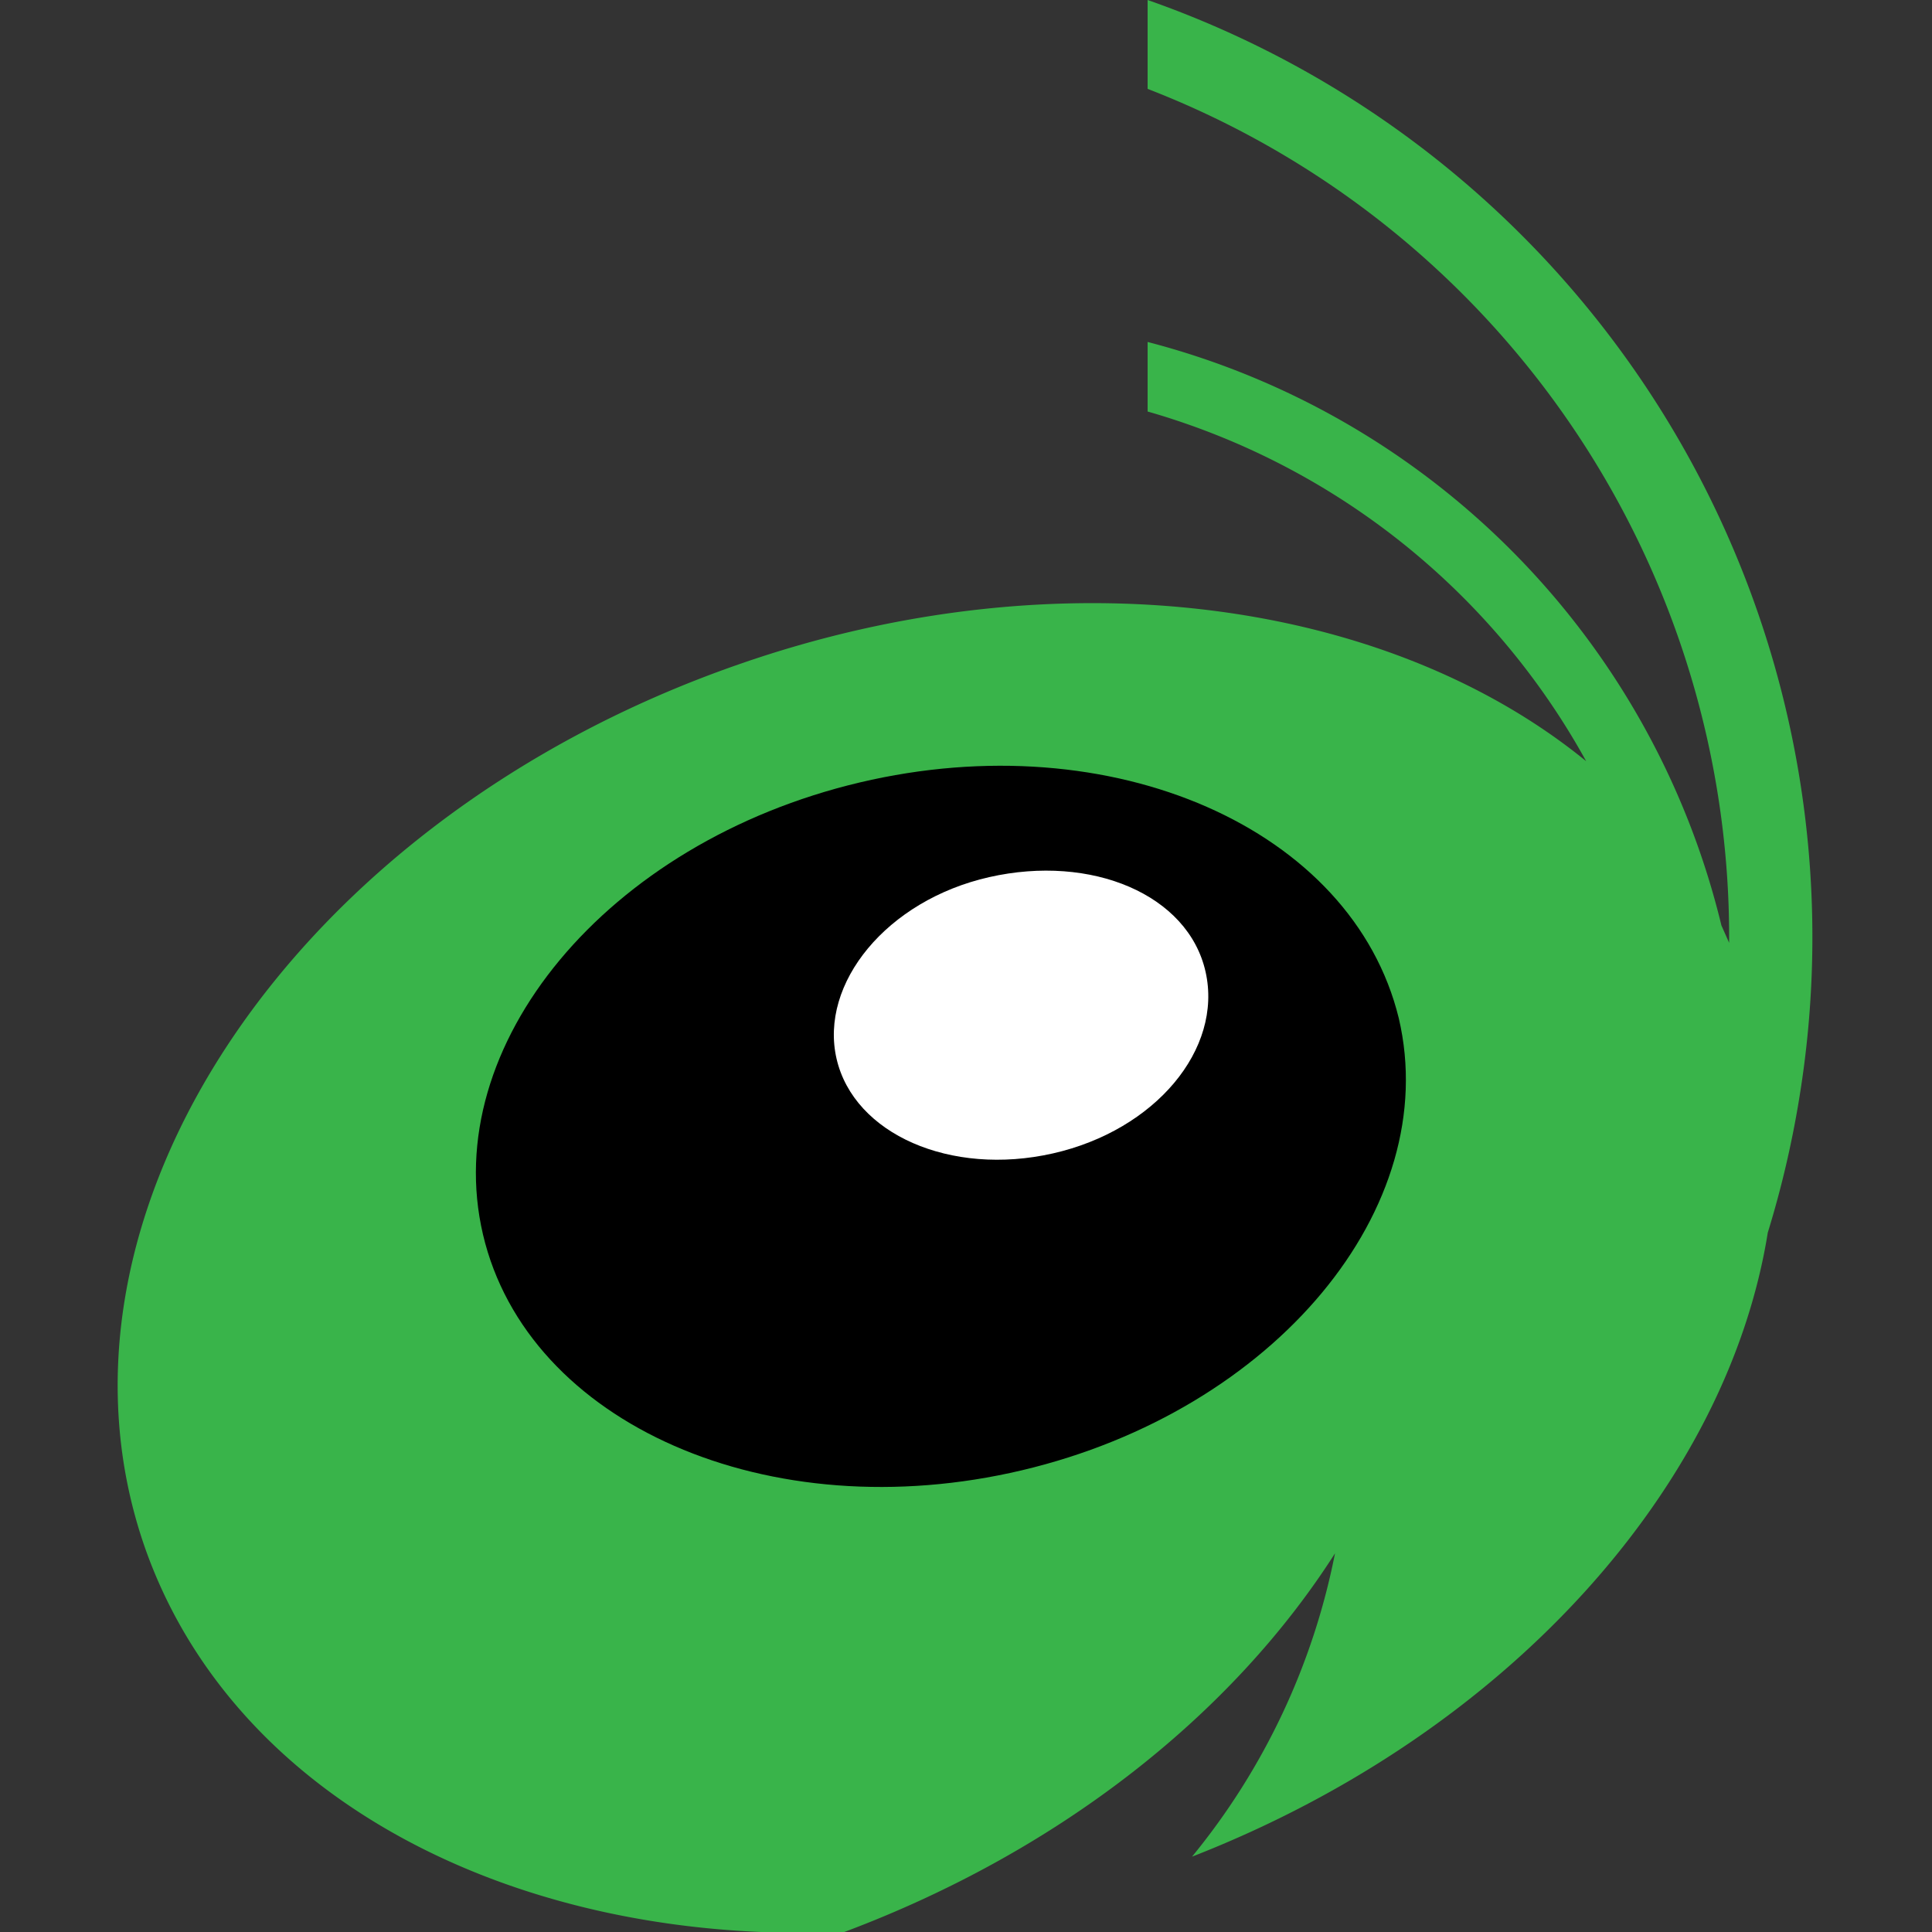
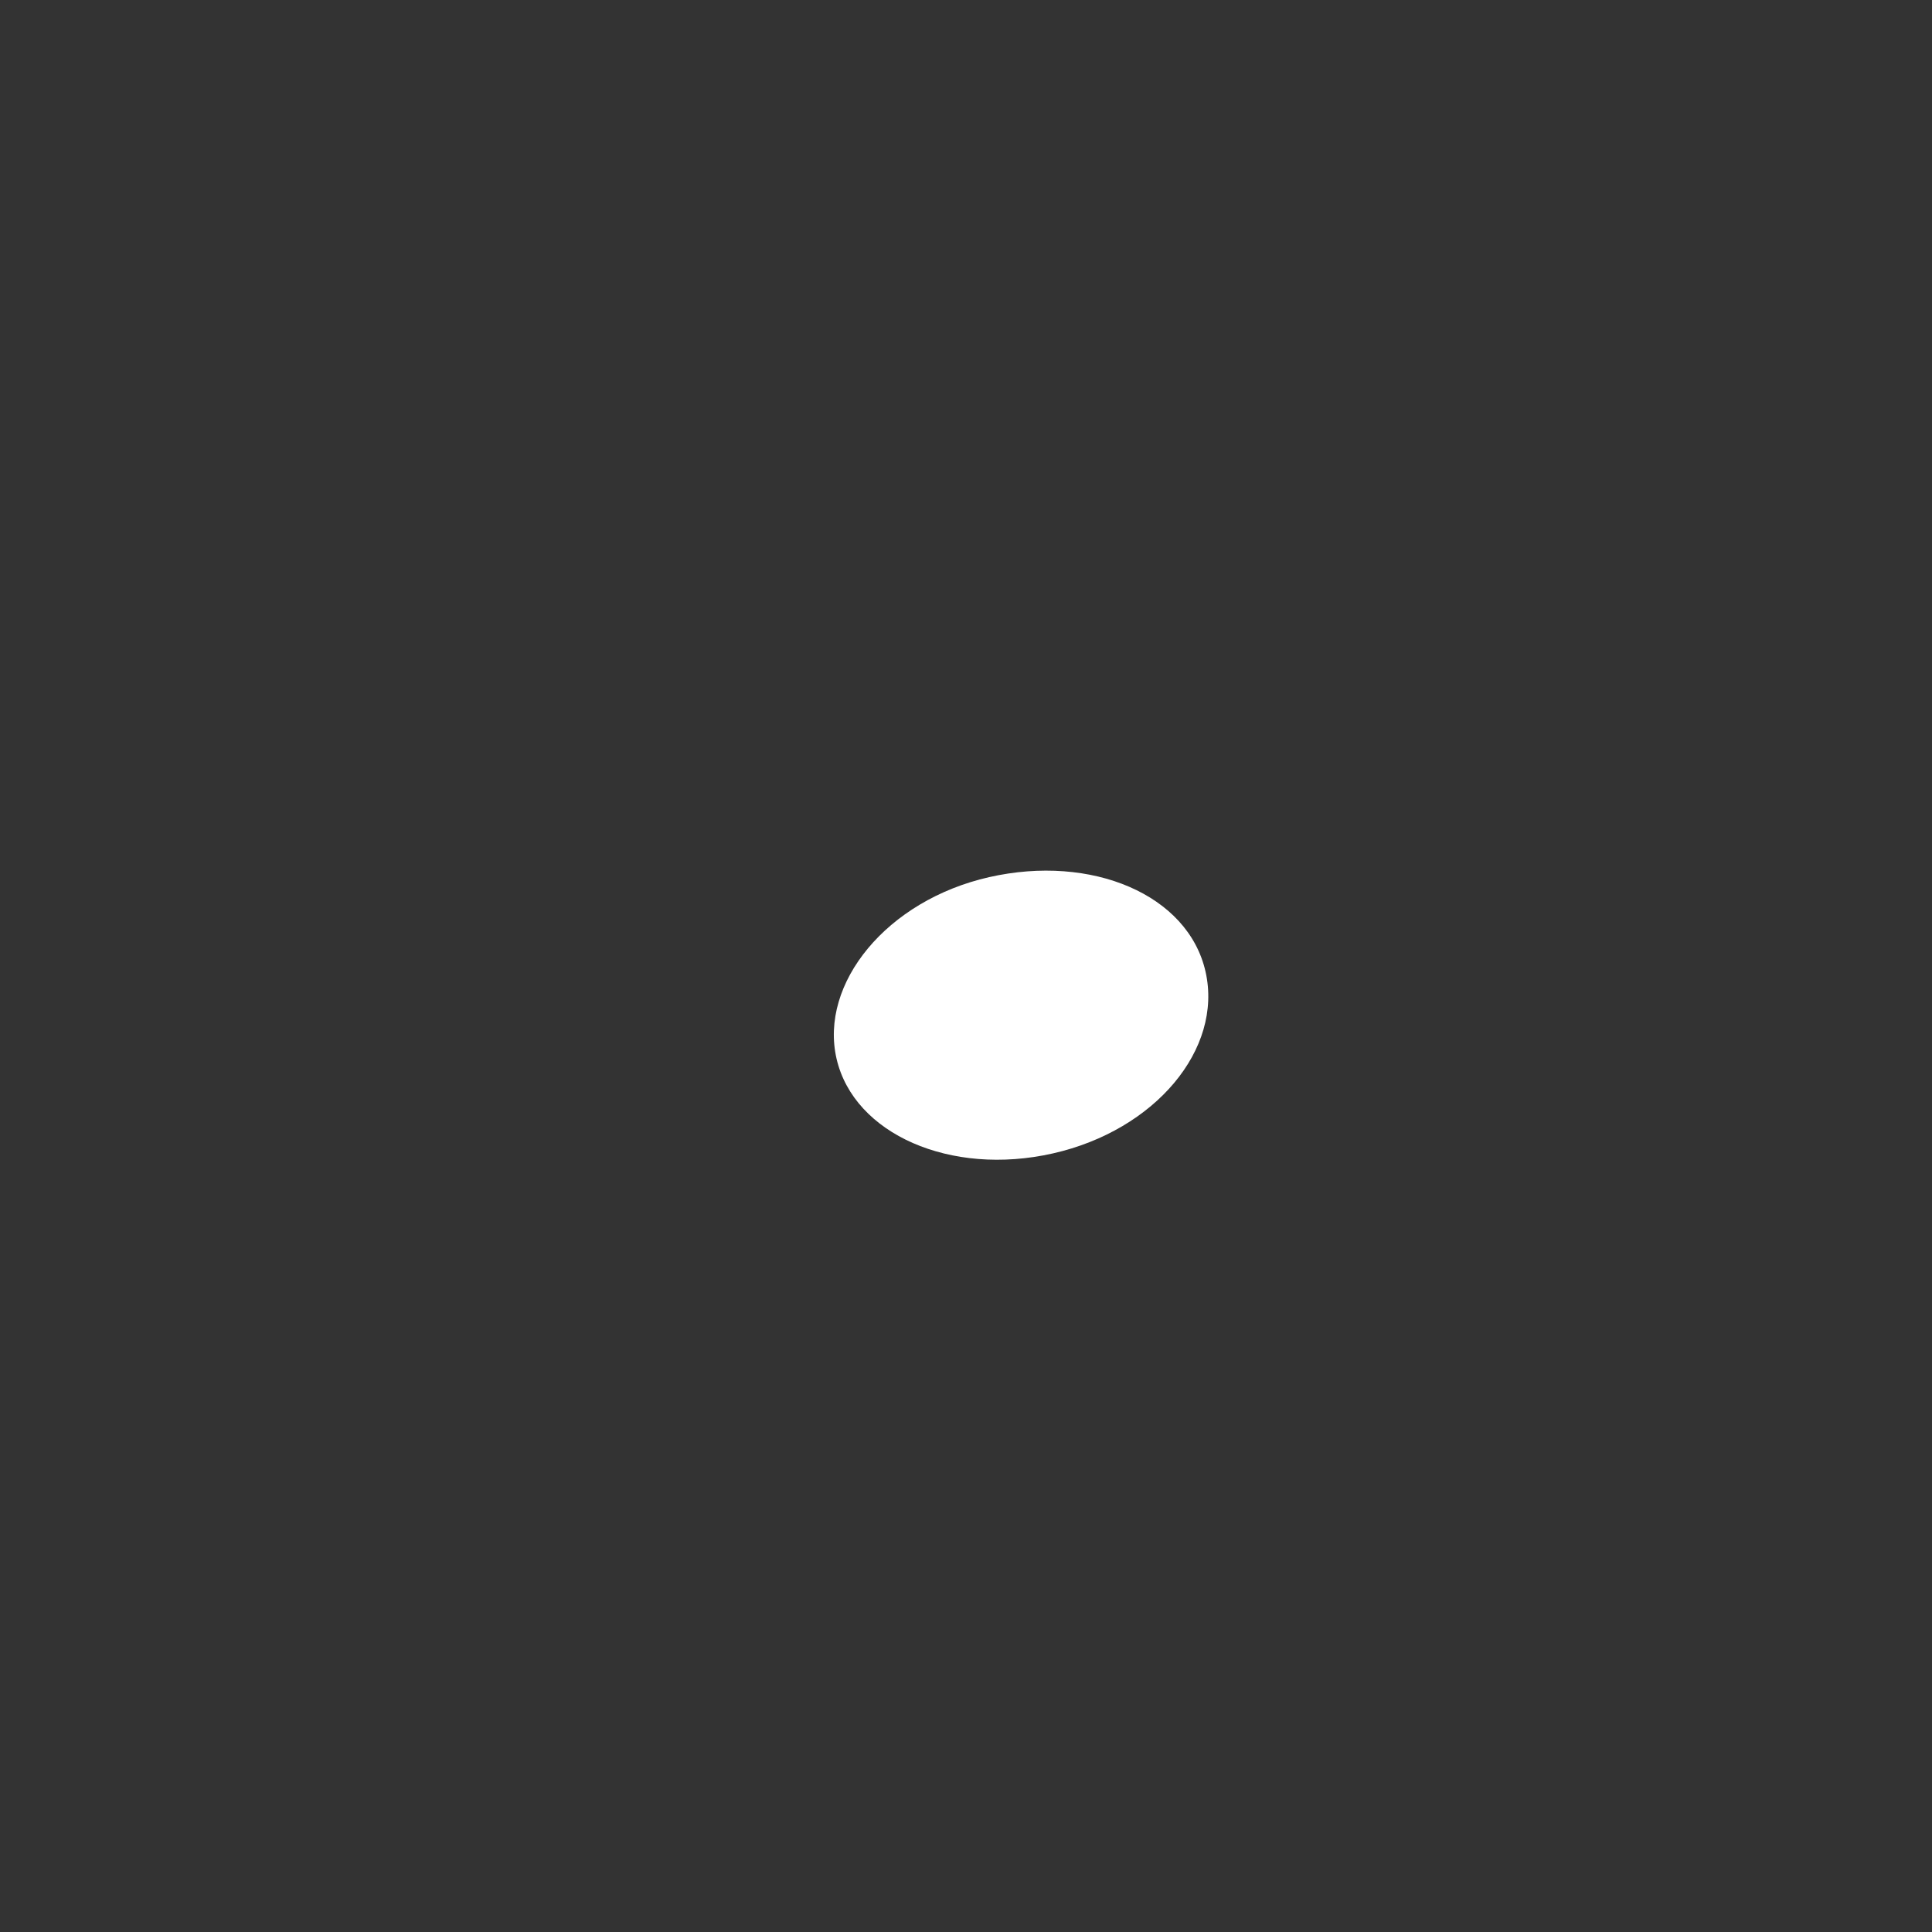
<svg xmlns="http://www.w3.org/2000/svg" viewBox="0 0 100 100">
  <rect x="0" y="0" width="100" height="100" fill="#333333" stroke="none" />
-   <path fill="#39b44a" d="M59.4 0v4.6a47.1 47.1 0 0 1 30.1 44.2l-.4-.9a41.2 41.2 0 0 0-29.7-30.2v3.6a37.8 37.8 0 0 1 22.7 18.1c-10.3-8.4-27.3-10.8-43.9-5-23 8-36.7 28.5-30.7 45.7 4.6 13.1 19.3 20.6 36.2 19.9 11.2-4.2 20.1-11.3 25.4-19.6a35.6 35.6 0 0 1-7.4 15.7c16.4-6.4 27.7-19.2 29.8-32.3a52 52 0 0 0 1.7-7.4A51.4 51.4 0 0 0 59.4 0z" />
-   <path d="M72.4 52.7C74.7 62.5 66 73 52.9 76.1S27.3 73.7 25 63.9s6.4-20.3 19.5-23.4S70 42.9 72.4 52.7z" />
  <path fill="#fff" d="M62.4 50.3c.9 4-2.6 8.2-7.9 9.4s-10.3-1-11.2-4.9 2.6-8.2 7.9-9.4 10.3.9 11.2 4.9z" />
</svg>